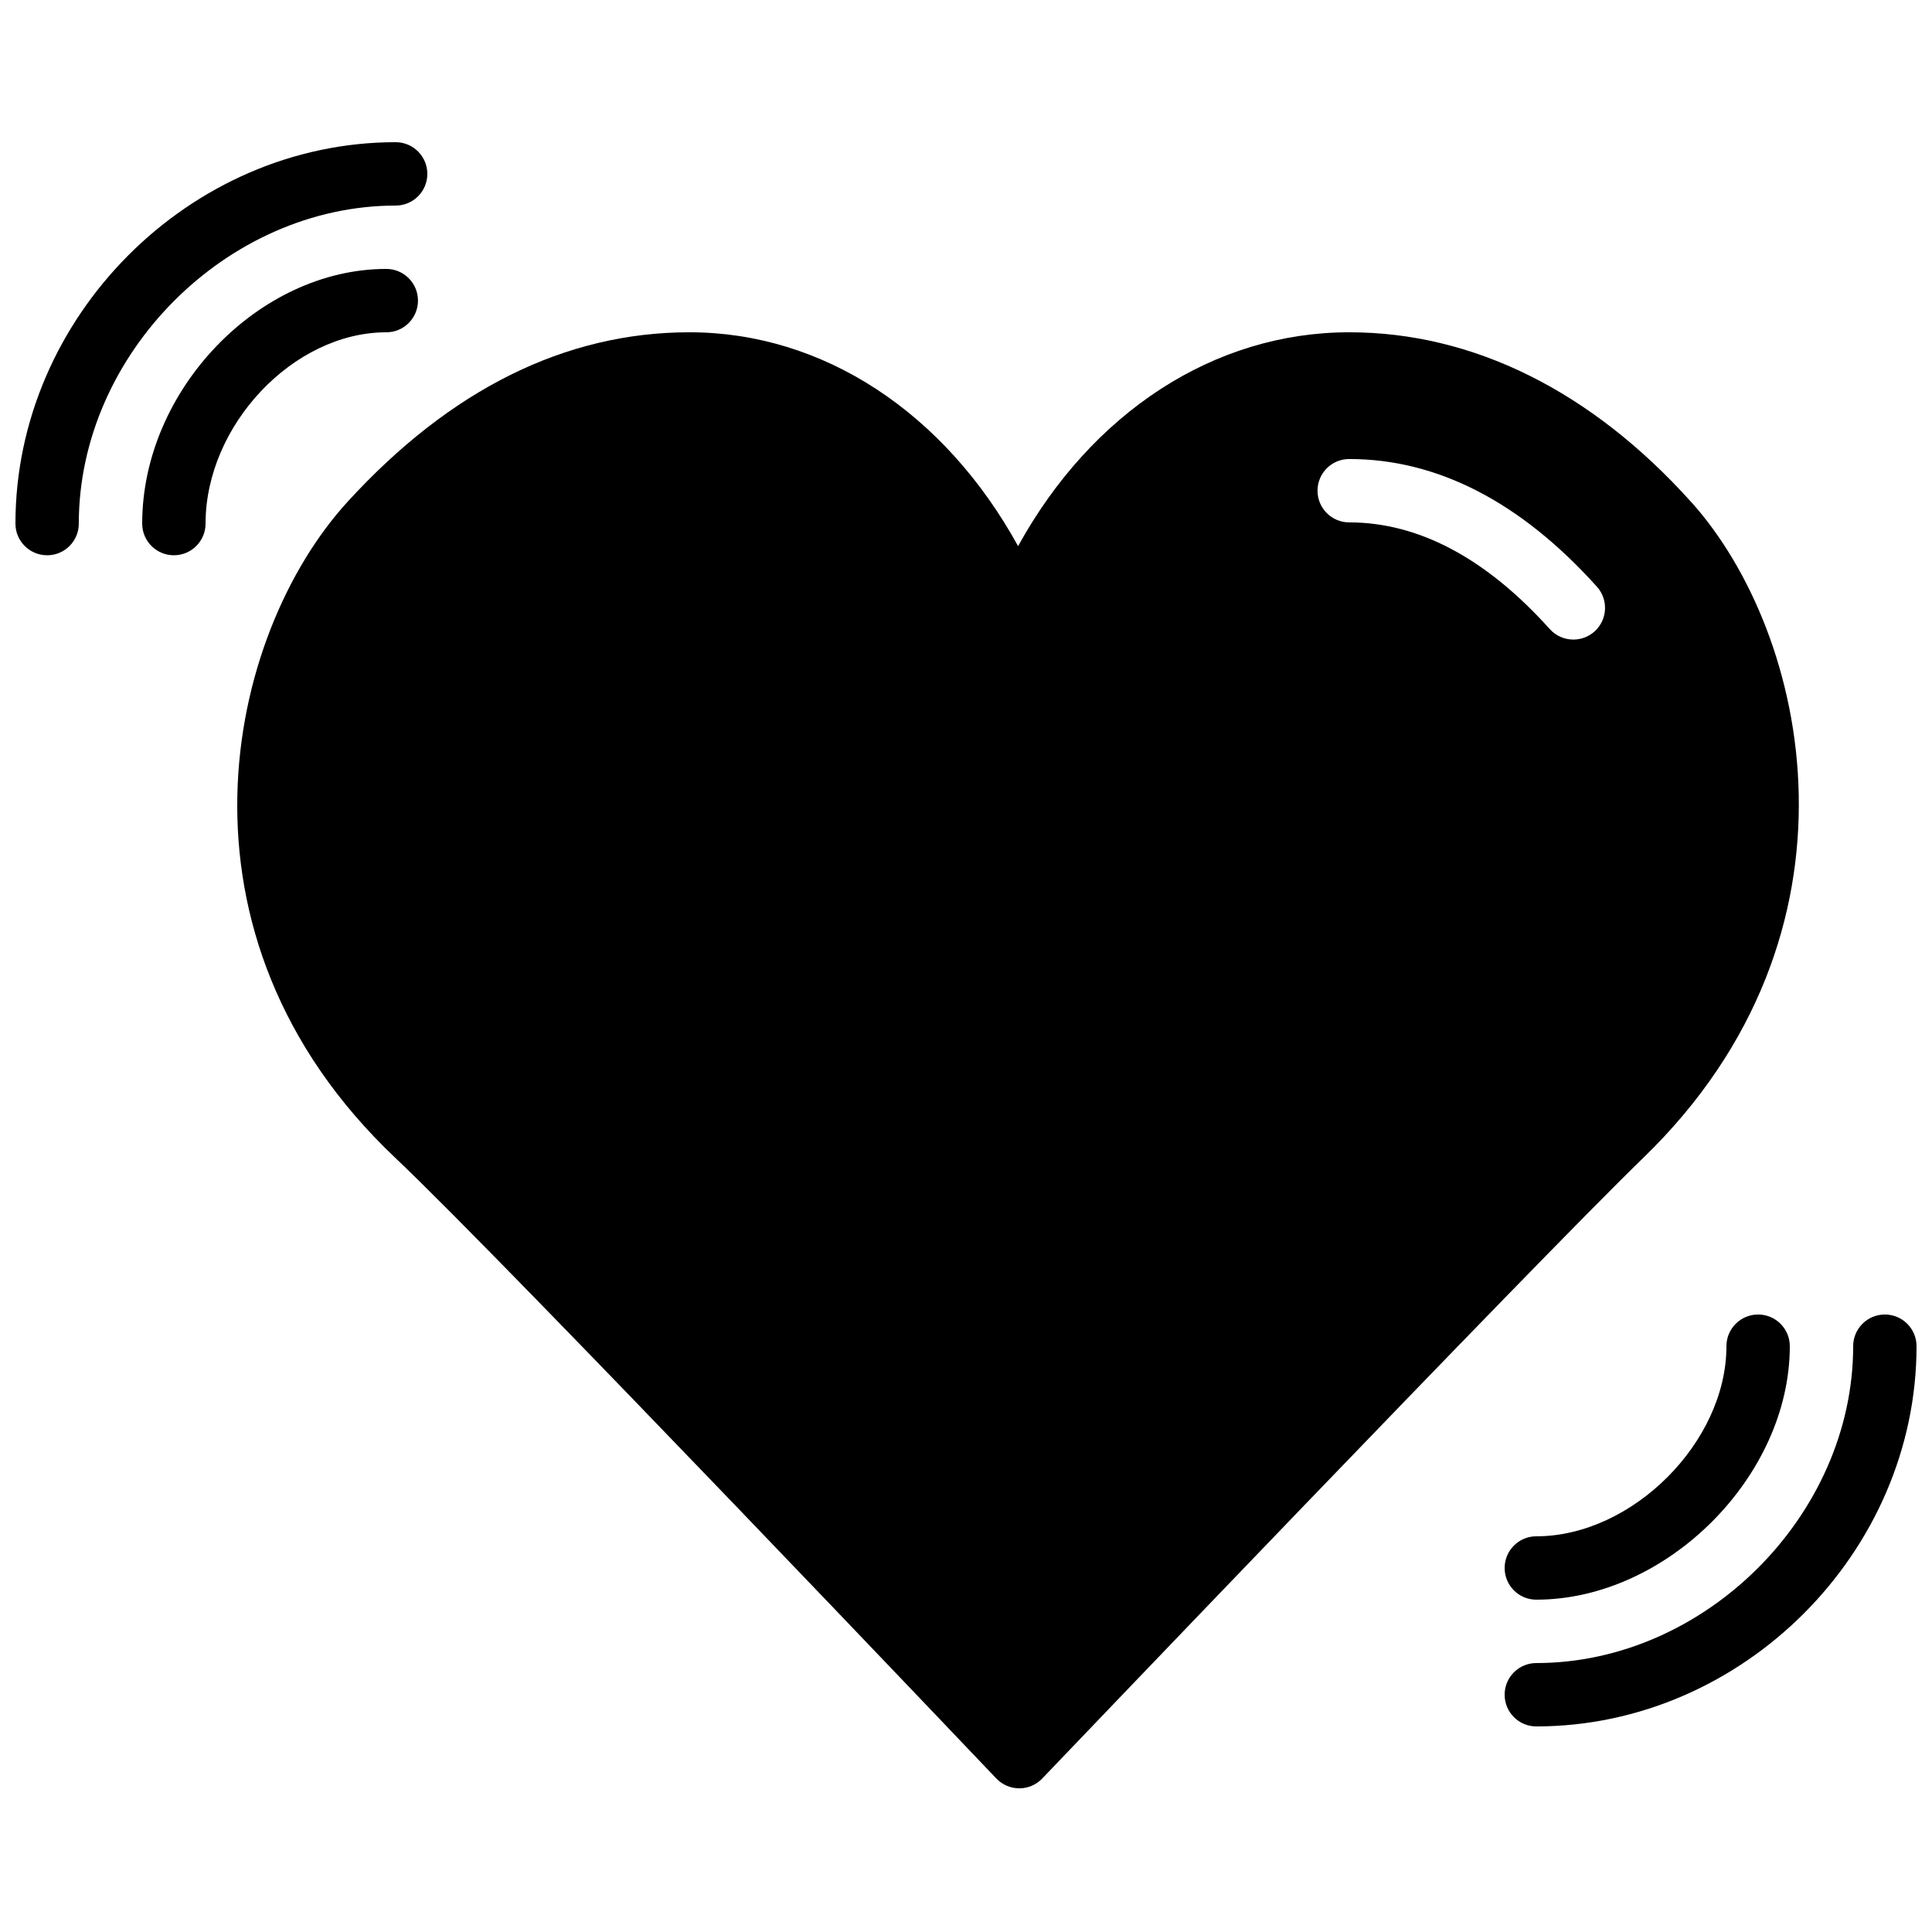
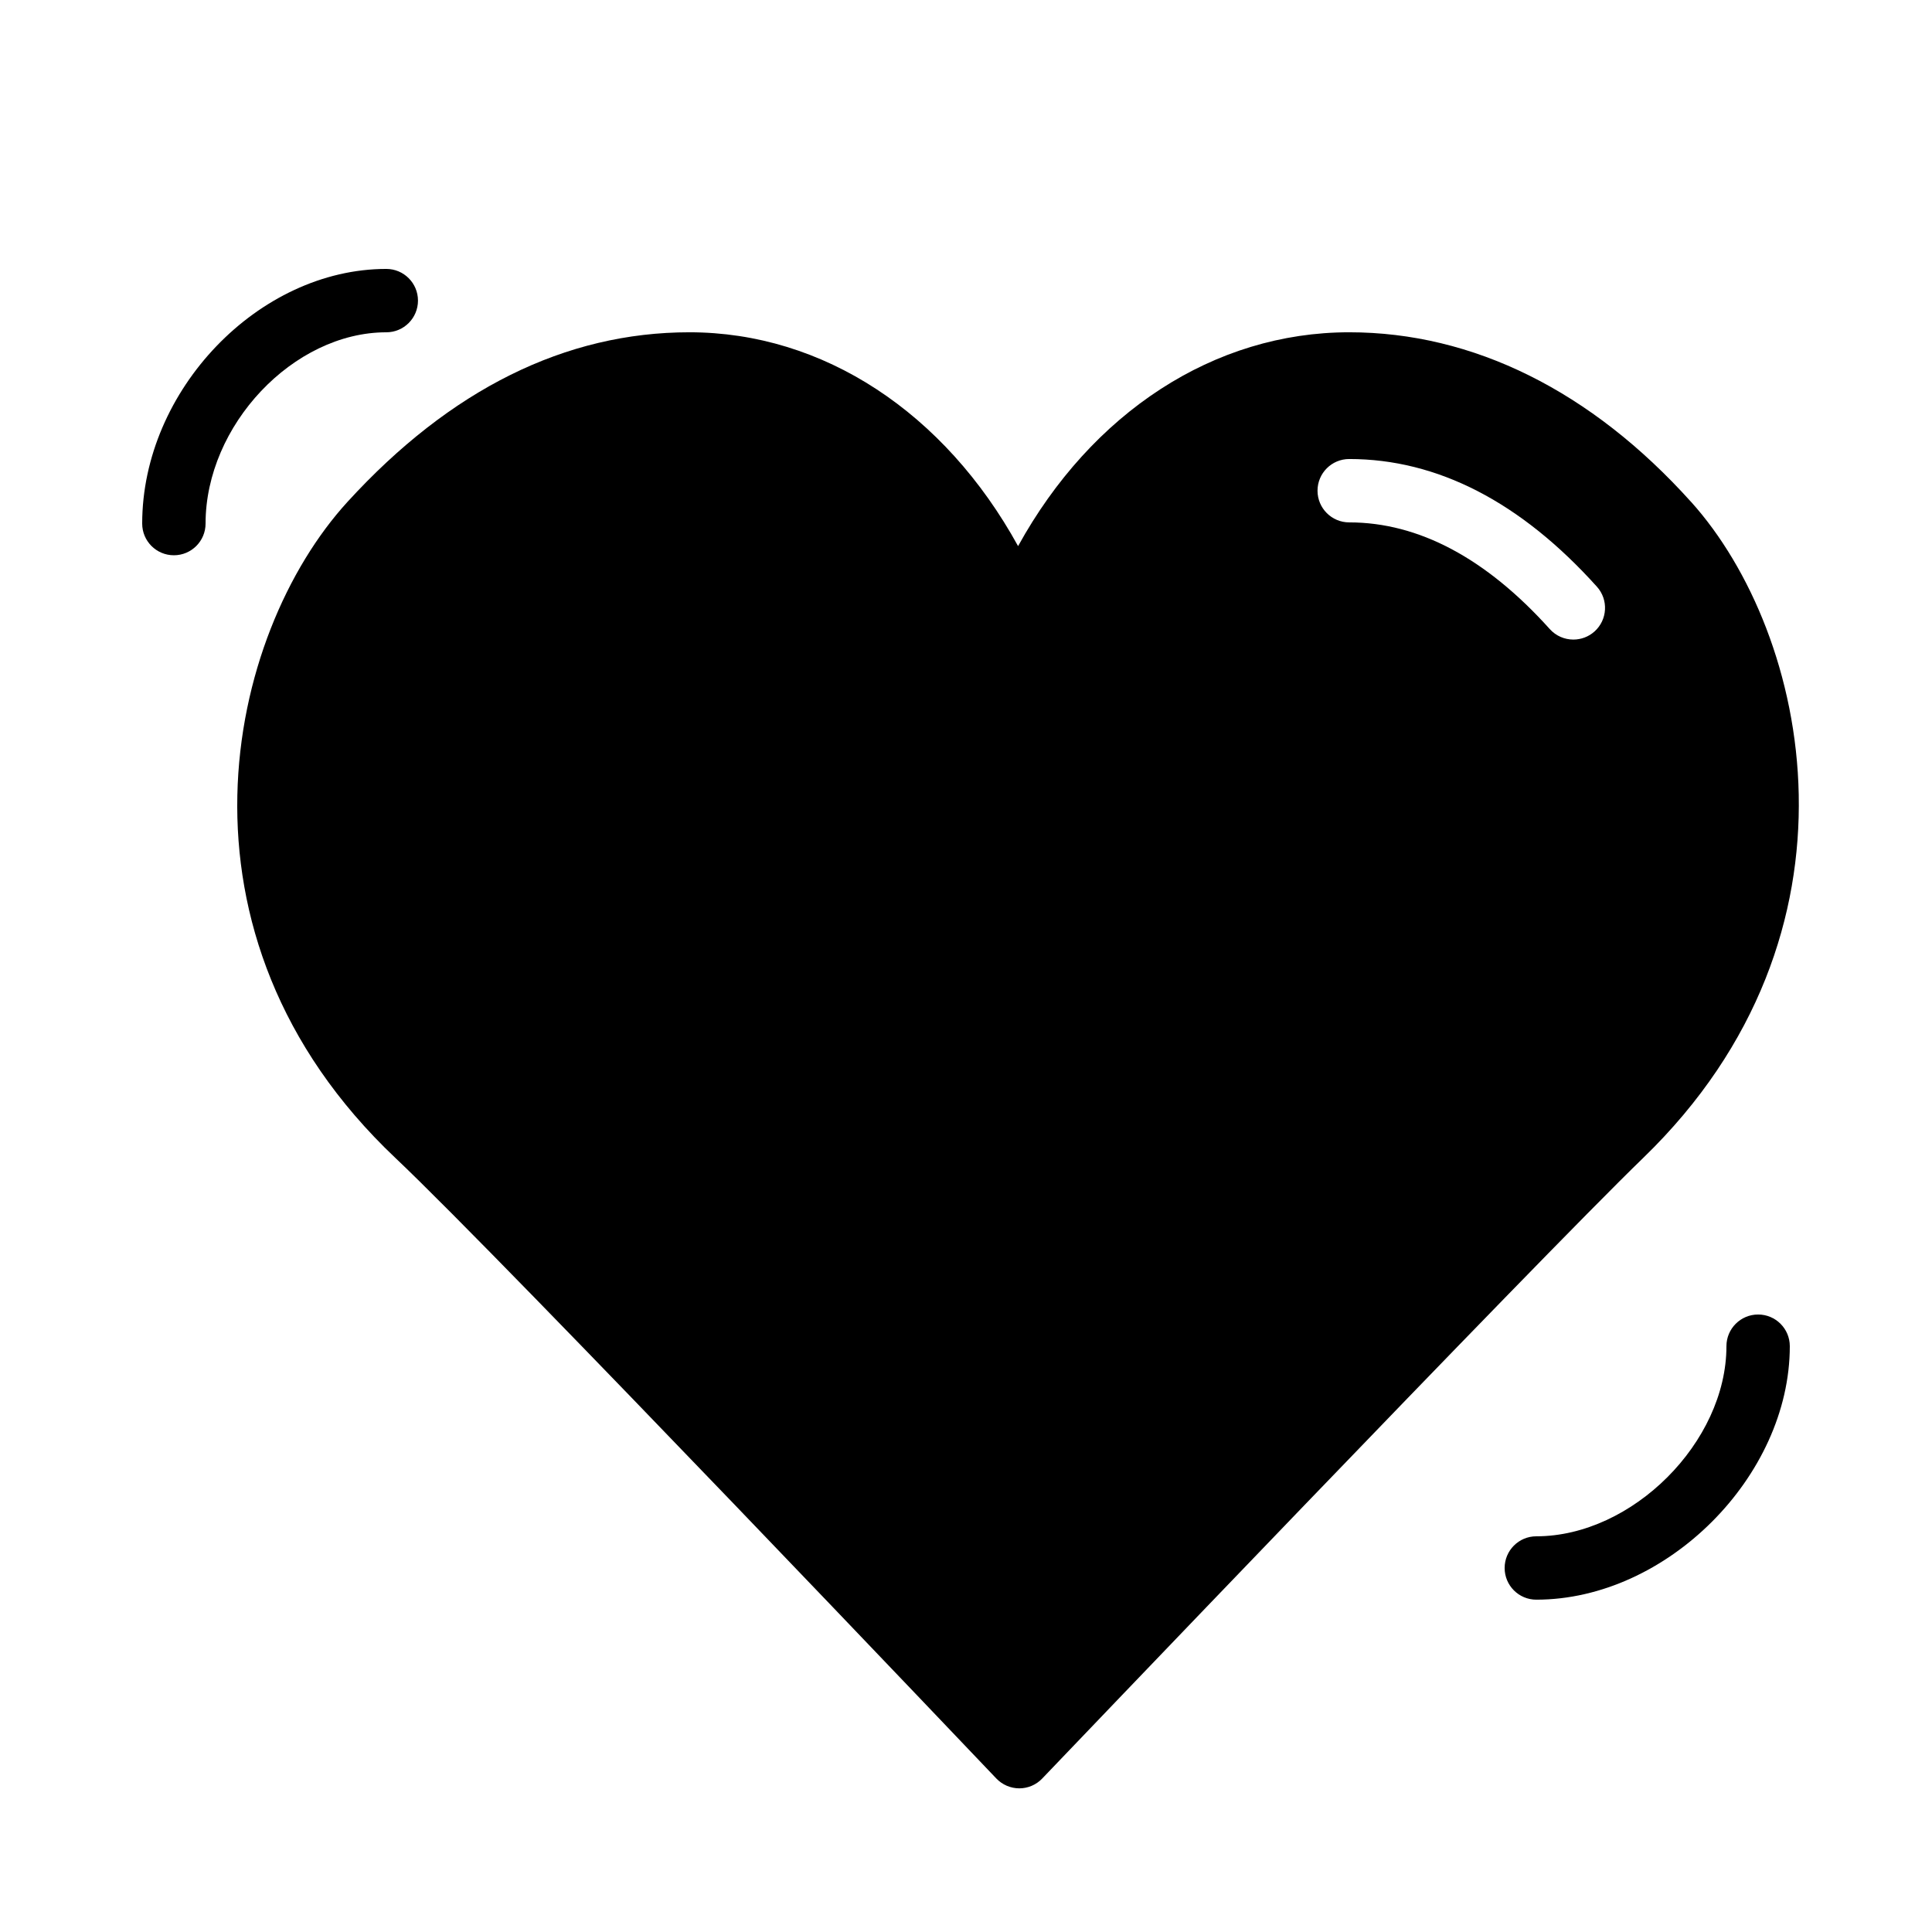
<svg xmlns="http://www.w3.org/2000/svg" width="800px" height="800px" version="1.1" viewBox="144 144 512 512">
  <defs>
    <clipPath id="b">
-       <path d="m148.09 181h109.91v111h-109.91z" />
-     </clipPath>
+       </clipPath>
    <clipPath id="a">
-       <path d="m542 492h109.9v110h-109.9z" />
-     </clipPath>
+       </clipPath>
  </defs>
  <path d="m566.57 311.34c-1.602 1.445-3.617 2.152-5.617 2.152-2.293 0-4.586-0.934-6.246-2.781-16.863-18.766-34.746-28.273-53.152-28.273-4.644 0-8.398-3.762-8.398-8.395 0-4.644 3.754-8.398 8.398-8.398 23.367 0 45.461 11.387 65.645 33.84 3.102 3.453 2.812 8.758-0.629 11.855m25.602-34.309c-26.449-29.422-57.785-44.973-90.617-44.973-35.855 0-68.25 21.293-87.754 56.668-19.465-35.375-51.617-56.668-87.109-56.668-32.848 0-63.32 15.105-90.578 44.914-32.023 35.023-50.129 114.52 12.723 173.95 28.605 27.047 157.89 163.03 159.2 164.4 1.586 1.66 3.777 2.602 6.078 2.609h0.008c2.293 0 4.484-0.941 6.062-2.594 1.32-1.367 130.96-137.06 159.29-164.49 61.633-59.66 44.016-138.98 12.703-173.82" fill-rule="evenodd" />
  <g clip-path="url(#b)">
-     <path d="m156.49 291.15c-4.644 0-8.398-3.762-8.398-8.398 0-54.789 46.141-101.07 100.76-101.07 4.644 0 8.398 3.762 8.398 8.398s-3.754 8.398-8.398 8.398c-44.73 0-83.969 39.379-83.969 84.277 0 4.637-3.754 8.398-8.395 8.398" fill-rule="evenodd" />
-   </g>
+     </g>
  <path d="m190.08 291.15c-4.644 0-8.398-3.762-8.398-8.398 0-35.324 30.836-67.484 64.691-67.484 4.641 0 8.395 3.762 8.395 8.395 0 4.637-3.754 8.398-8.395 8.398-24.621 0-47.895 24.637-47.895 50.691 0 4.637-3.754 8.398-8.398 8.398" fill-rule="evenodd" />
  <g clip-path="url(#a)">
    <path d="m551.14 601.52c-4.644 0-8.395-3.762-8.395-8.398 0-4.633 3.75-8.395 8.395-8.395 44.73 0 83.969-39.238 83.969-83.969 0-4.637 3.754-8.398 8.398-8.398 4.641 0 8.395 3.762 8.395 8.398 0 54.621-46.141 100.76-100.76 100.76" fill-rule="evenodd" />
  </g>
  <path d="m551.14 567.93c-4.644 0-8.395-3.762-8.395-8.395 0-4.637 3.75-8.398 8.395-8.398 25.426 0 50.383-24.953 50.383-50.379 0-4.637 3.754-8.398 8.395-8.398 4.644 0 8.398 3.762 8.398 8.398 0 34.527-32.648 67.172-67.176 67.172" fill-rule="evenodd" />
</svg>